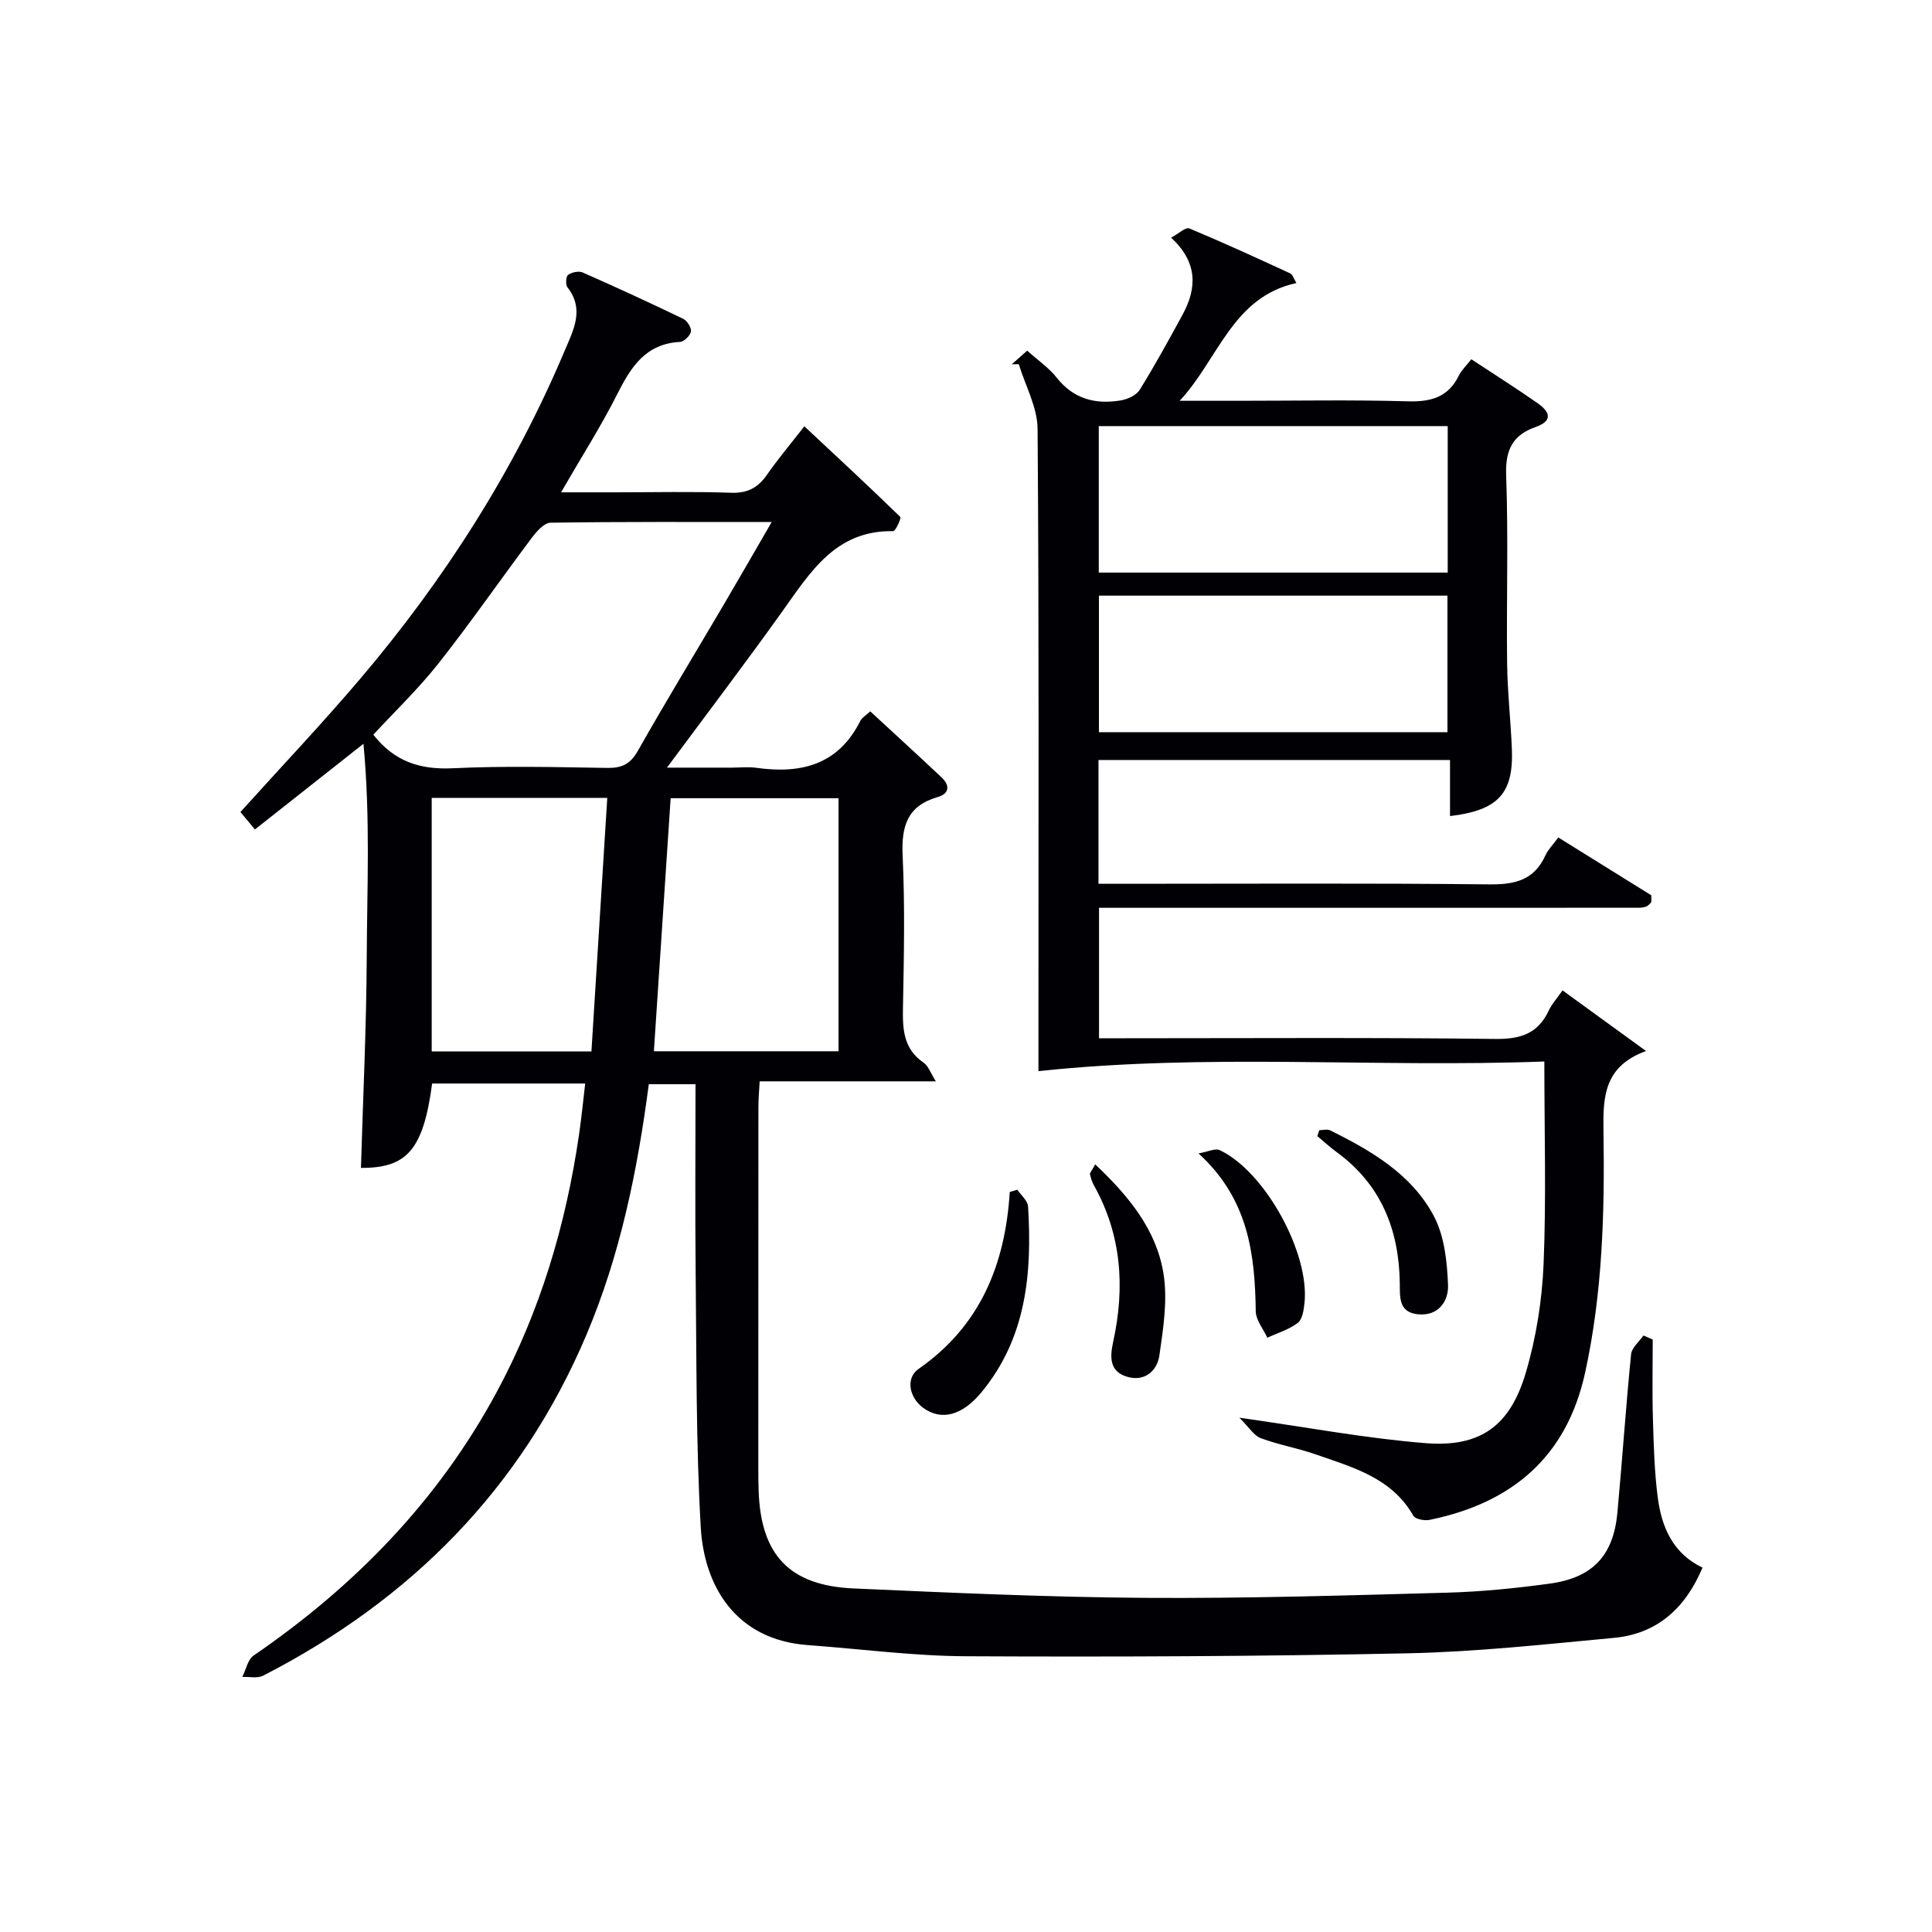
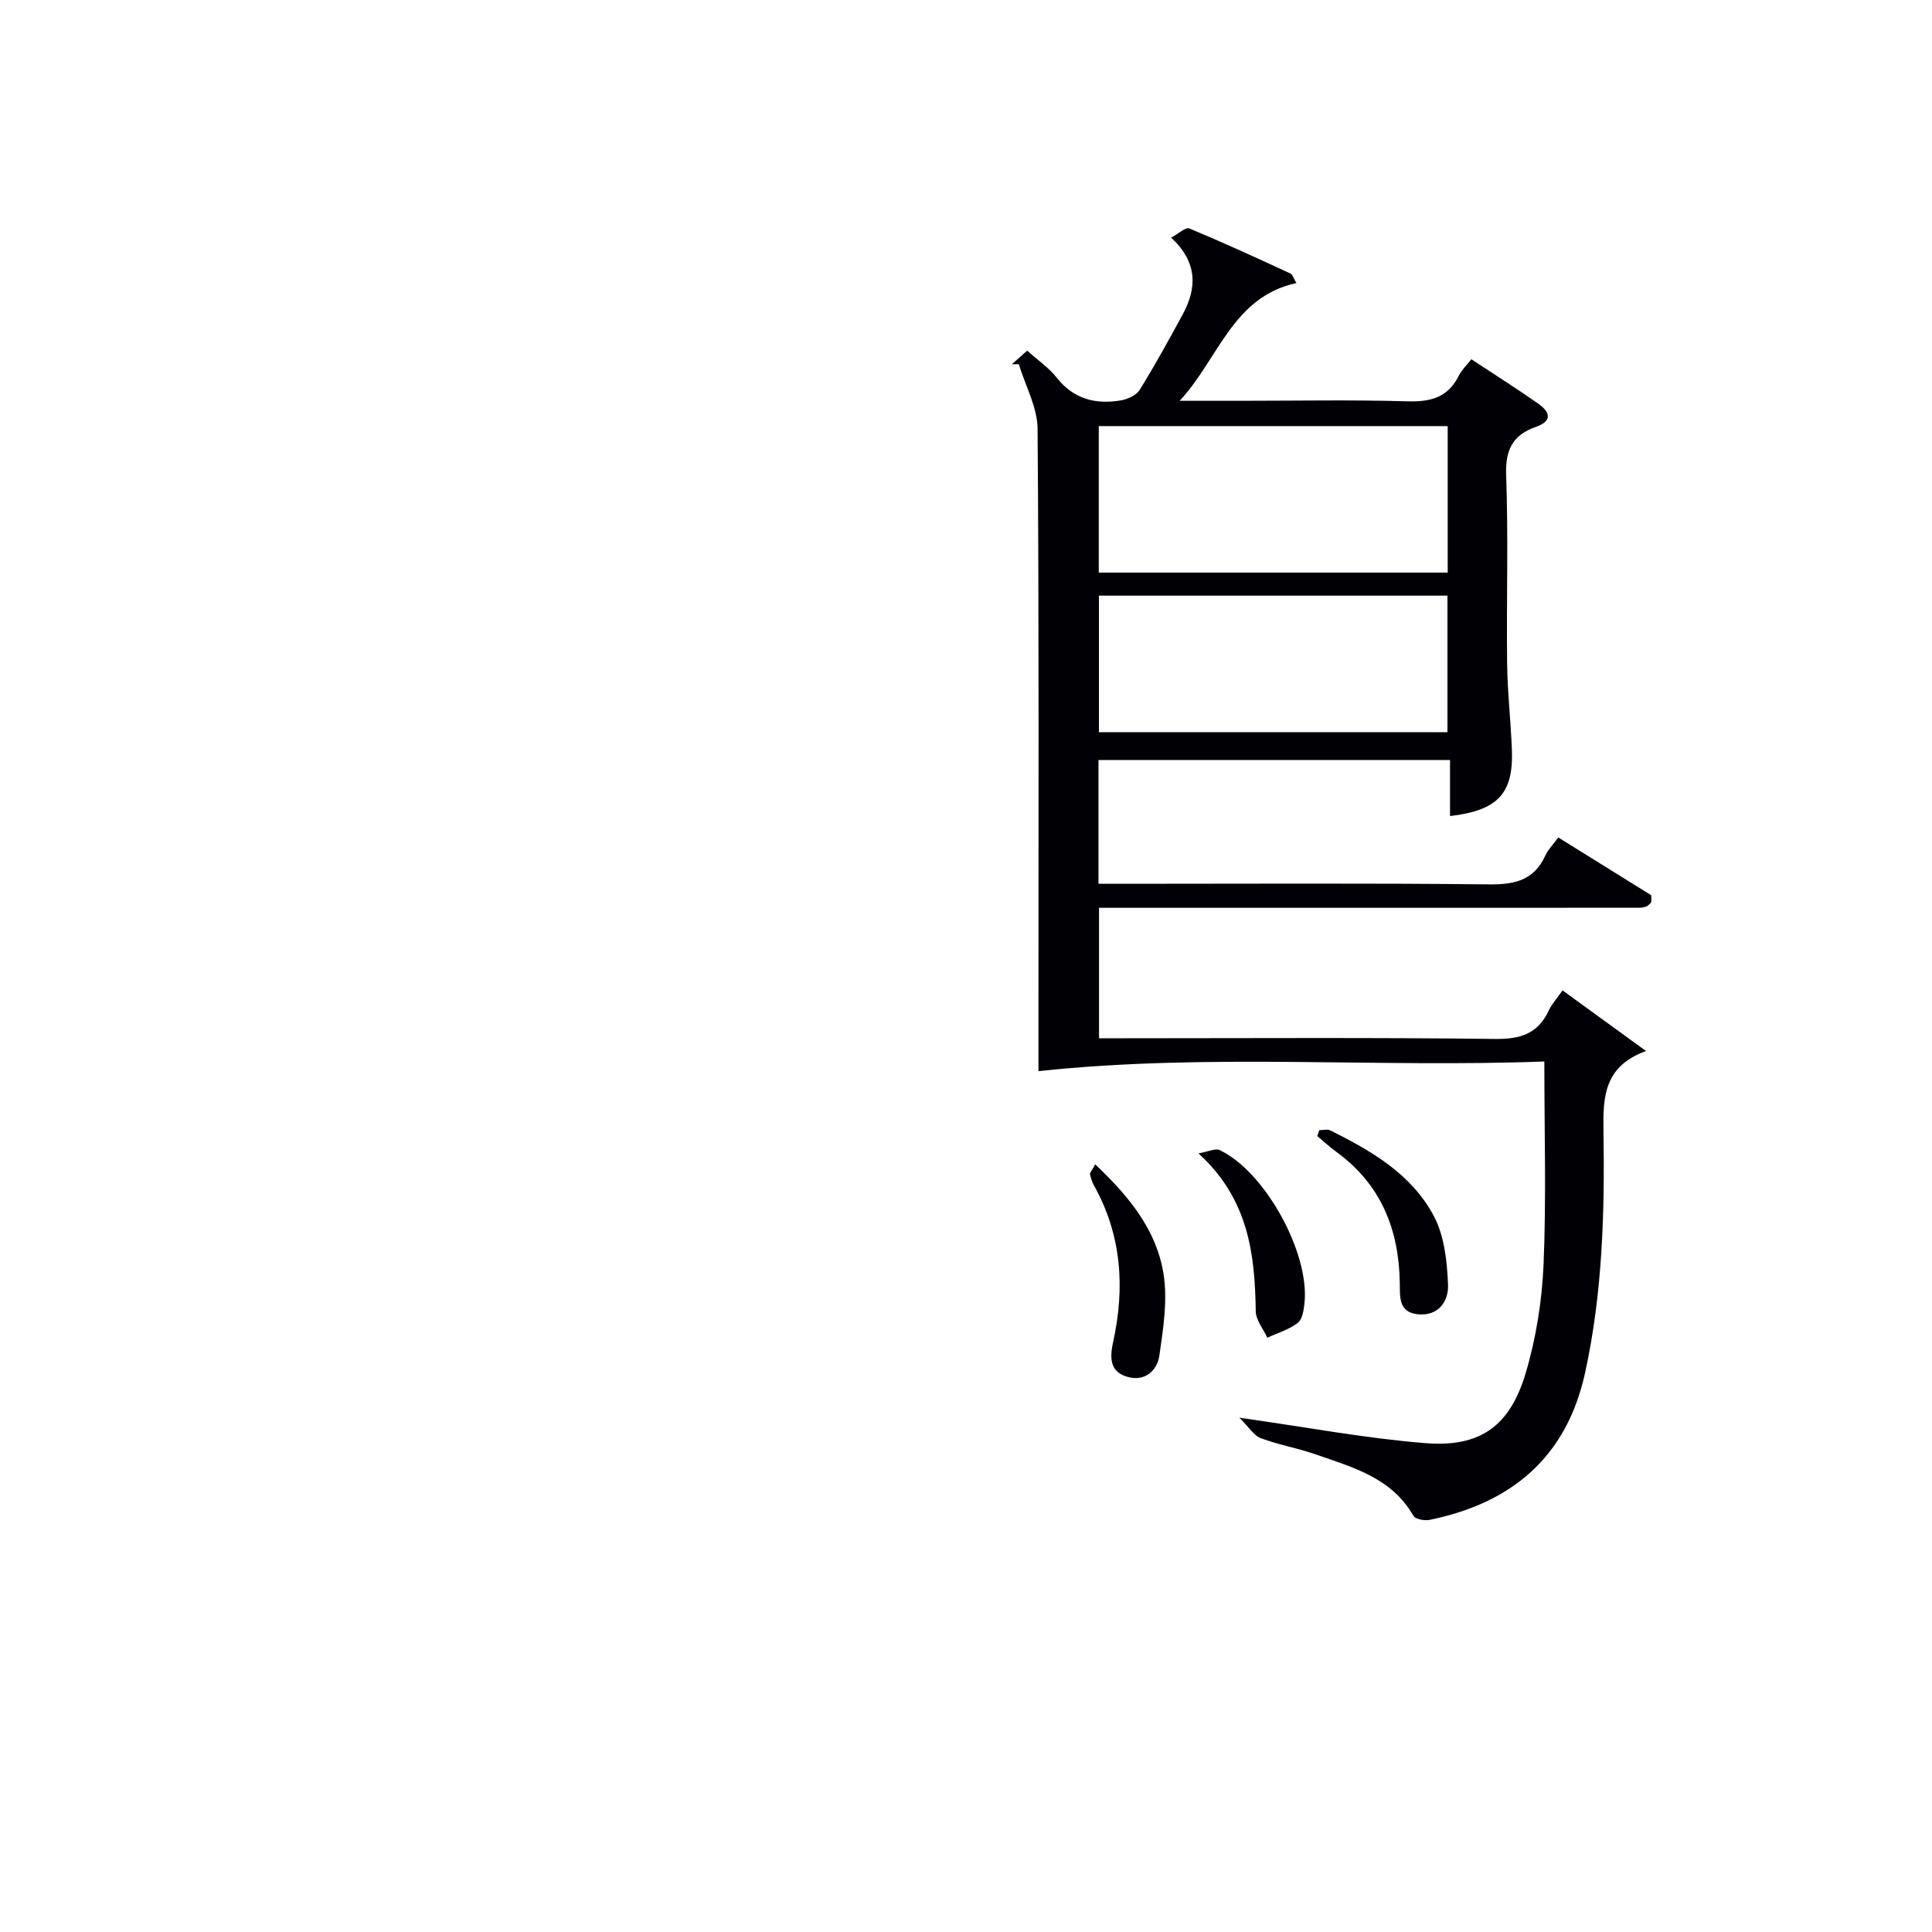
<svg xmlns="http://www.w3.org/2000/svg" enable-background="new 0 0 400 400" viewBox="0 0 400 400">
  <g fill="#010105">
-     <path d="m121.16 224.33c-10.91 0-21.32 0-31.69 0-1.82 13.65-5.18 17.53-14.74 17.47.43-14.57 1.13-29.14 1.2-43.71.06-14.29.77-28.65-.68-44.1-8.45 6.67-15.33 12.11-22.47 17.74-1.22-1.47-2.13-2.56-3-3.61 8.43-9.35 16.89-18.27 24.84-27.63 17.44-20.54 31.81-43.06 42.32-67.94 1.79-4.25 4.12-8.51.54-13.08-.42-.54-.32-2.23.14-2.56.76-.54 2.2-.86 3.01-.5 6.99 3.08 13.94 6.28 20.82 9.6.82.4 1.73 1.84 1.6 2.63-.14.85-1.43 2.1-2.27 2.15-7.1.38-10.14 5.16-12.98 10.8-3.35 6.65-7.38 12.96-11.64 20.34h11.19c8 0 16-.19 23.99.09 3.41.12 5.58-1.02 7.45-3.72 2.27-3.27 4.86-6.33 7.74-10.04 6.76 6.31 13.39 12.46 19.86 18.76.26.25-.97 2.96-1.47 2.95-11.92-.22-17.15 8.5-22.99 16.67-7.53 10.55-15.38 20.87-23.84 32.29h13.46c1.67 0 3.36-.2 4.99.03 9.27 1.32 17.02-.58 21.58-9.71.33-.67 1.13-1.1 2.06-1.97 5.03 4.65 9.92 9.11 14.74 13.65 1.78 1.67 1.68 3.39-.8 4.1-6.28 1.81-7.52 6.03-7.24 12.09.49 10.47.27 20.99.07 31.48-.09 4.51.1 8.58 4.29 11.43.94.64 1.37 2.03 2.52 3.85-12.64 0-24.36 0-36.48 0-.11 2.09-.26 3.7-.26 5.3-.02 25-.02 50-.02 74.99 0 1.5.02 3 .07 4.5.44 13.25 6.36 19.61 19.65 20.2 20.1.89 40.22 1.81 60.34 1.95 20.8.14 41.61-.5 62.41-1.07 7.12-.19 14.26-.91 21.33-1.87 8.98-1.22 13.25-5.83 14.07-14.74 1.01-10.91 1.74-21.86 2.83-32.76.14-1.37 1.67-2.59 2.56-3.88.64.28 1.28.55 1.92.83 0 5.46-.13 10.91.04 16.37.16 5.48.3 10.99 1.01 16.41.8 6.11 3.16 11.54 9.26 14.45-3.54 8.39-9.37 13.7-18.32 14.54-14.22 1.33-28.46 2.9-42.72 3.2-30.46.64-60.95.76-91.42.61-10.93-.05-21.86-1.52-32.79-2.31-15.01-1.1-21.47-12.3-22.16-24.43-.99-17.43-.86-34.93-1.05-52.4-.14-12.98-.03-25.96-.03-39.3-3.32 0-6.37 0-9.67 0-2.35 17.85-5.89 35.32-12.94 51.95-13.52 31.88-36.39 54.83-66.91 70.51-1.17.6-2.86.2-4.31.26.76-1.5 1.12-3.59 2.34-4.43 20.93-14.35 38.19-32.05 50.3-54.5 9.01-16.71 14.34-34.62 17.07-53.34.51-3.43.83-6.86 1.28-10.59zm38.61-116.25c-15.88 0-30.83-.08-45.79.14-1.32.02-2.88 1.81-3.87 3.12-6.49 8.64-12.64 17.54-19.33 26.02-4.17 5.28-9.08 9.98-13.49 14.75 4.4 5.6 9.74 7.27 16.44 6.95 10.64-.51 21.32-.24 31.98-.07 3 .05 4.78-.77 6.33-3.5 5.81-10.27 11.95-20.35 17.93-30.52 3.17-5.39 6.28-10.81 9.8-16.89zm-20.92 57.18c-1.18 17.85-2.32 35.12-3.47 52.39h38.23c0-17.63 0-34.98 0-52.39-11.83 0-23.27 0-34.76 0zm-49.47-.07v52.49h33.07c1.1-17.58 2.19-34.96 3.28-52.49-12.69 0-24.31 0-36.35 0z" />
    <path d="m319.74 219.77c-35.02 1.32-69.72-1.75-104.74 2 0-3.75 0-7.37 0-10.99 0-40.66.13-81.31-.18-121.97-.03-4.48-2.53-8.94-3.89-13.41-.48.01-.96.01-1.45.02 1.02-.9 2.04-1.8 3.19-2.82 2.23 2 4.49 3.54 6.11 5.59 3.51 4.45 8.05 5.58 13.26 4.71 1.42-.24 3.23-1.06 3.93-2.2 3.15-5.07 6.02-10.32 8.88-15.57 3.01-5.53 3.11-10.84-2.38-15.93 1.56-.83 3.02-2.22 3.76-1.91 7.04 2.93 13.98 6.12 20.91 9.32.48.22.68 1.03 1.27 1.99-13.26 2.87-16.16 15.8-24.17 24.38h12.21c11.66 0 23.33-.23 34.99.11 4.8.14 8.37-.82 10.59-5.31.57-1.16 1.58-2.1 2.59-3.4 4.7 3.1 9.33 6.01 13.8 9.15 2.36 1.66 3.25 3.57-.49 4.88-4.66 1.63-6.28 4.65-6.1 9.85.47 12.98.05 25.99.2 38.98.07 5.97.75 11.94.99 17.92.35 9.12-2.86 12.62-12.81 13.8 0-3.77 0-7.5 0-11.61-24.47 0-48.49 0-72.78 0v25.63h5.41c25.16 0 50.32-.15 75.48.12 5.35.06 9.33-.88 11.65-6.02.53-1.17 1.52-2.14 2.66-3.69 6.64 4.13 13.15 8.18 19.25 11.97 0 1.05.04 1.23-.01 1.38s-.17.28-.29.39c-.25.21-.49.49-.79.58-.46.15-.97.23-1.46.23-37.14.01-74.28.01-111.79.01v27.01h5.48c25.49 0 50.99-.17 76.48.14 5.27.07 8.91-1.05 11.17-5.91.62-1.33 1.67-2.46 2.84-4.14 5.56 4.04 10.98 7.98 17.28 12.55-8.69 3.16-8.92 9.5-8.81 16.46.27 16.79-.18 33.57-3.79 50.1-3.82 17.51-15.17 27.02-32.19 30.51-1.06.22-2.97-.13-3.38-.85-4.49-7.87-12.52-10.01-20.18-12.69-3.75-1.31-7.72-1.99-11.43-3.38-1.42-.53-2.4-2.24-4.41-4.23 14.02 1.98 26.23 4.29 38.56 5.27 11.31.89 17.46-3.53 20.73-14.55 2.15-7.24 3.37-14.95 3.69-22.5.57-13.59.16-27.26.16-41.97zm-92.25-131.55v30.33h72.24c0-10.3 0-20.21 0-30.33-24.14 0-48.02 0-72.24 0zm.03 35.1v28.27h72.16c0-9.65 0-18.9 0-28.27-24.17 0-48.04 0-72.16 0z" />
-     <path d="m210.63 246.32c.77 1.15 2.15 2.27 2.22 3.46.85 13.83-.34 27.21-9.66 38.49-3.98 4.81-8.27 5.93-12.01 3.24-2.91-2.09-3.77-6.16-.99-8.1 12.76-8.88 17.93-21.59 18.87-36.63.52-.14 1.04-.3 1.57-.46z" />
    <path d="m226.75 241.07c6.95 6.57 12.63 13.49 14.12 22.51.91 5.5-.02 11.42-.83 17.05-.45 3.11-2.96 5.47-6.59 4.44-3.75-1.06-3.69-4.03-2.98-7.27 2.47-11.25 1.75-22.15-4-32.41-.39-.7-.62-1.5-.8-2.28-.07-.23.27-.56 1.08-2.04z" />
    <path d="m273.15 233.99c.76 0 1.65-.26 2.25.04 8.56 4.24 16.91 9.11 21.48 17.78 2.18 4.13 2.73 9.41 2.92 14.22.13 3.36-1.98 6.54-6.31 6.07-3.96-.43-3.64-3.61-3.68-6.46-.16-11.05-3.87-20.39-13.06-27.1-1.4-1.02-2.69-2.22-4.02-3.33.15-.41.28-.82.42-1.22z" />
    <path d="m248.14 238.8c2.03-.36 3.47-1.1 4.36-.69 9.35 4.37 18.69 21.27 17.58 31.67-.15 1.44-.43 3.38-1.39 4.11-1.82 1.39-4.17 2.08-6.3 3.07-.84-1.82-2.37-3.64-2.4-5.47-.17-11.89-1.52-23.27-11.85-32.69z" />
  </g>
</svg>